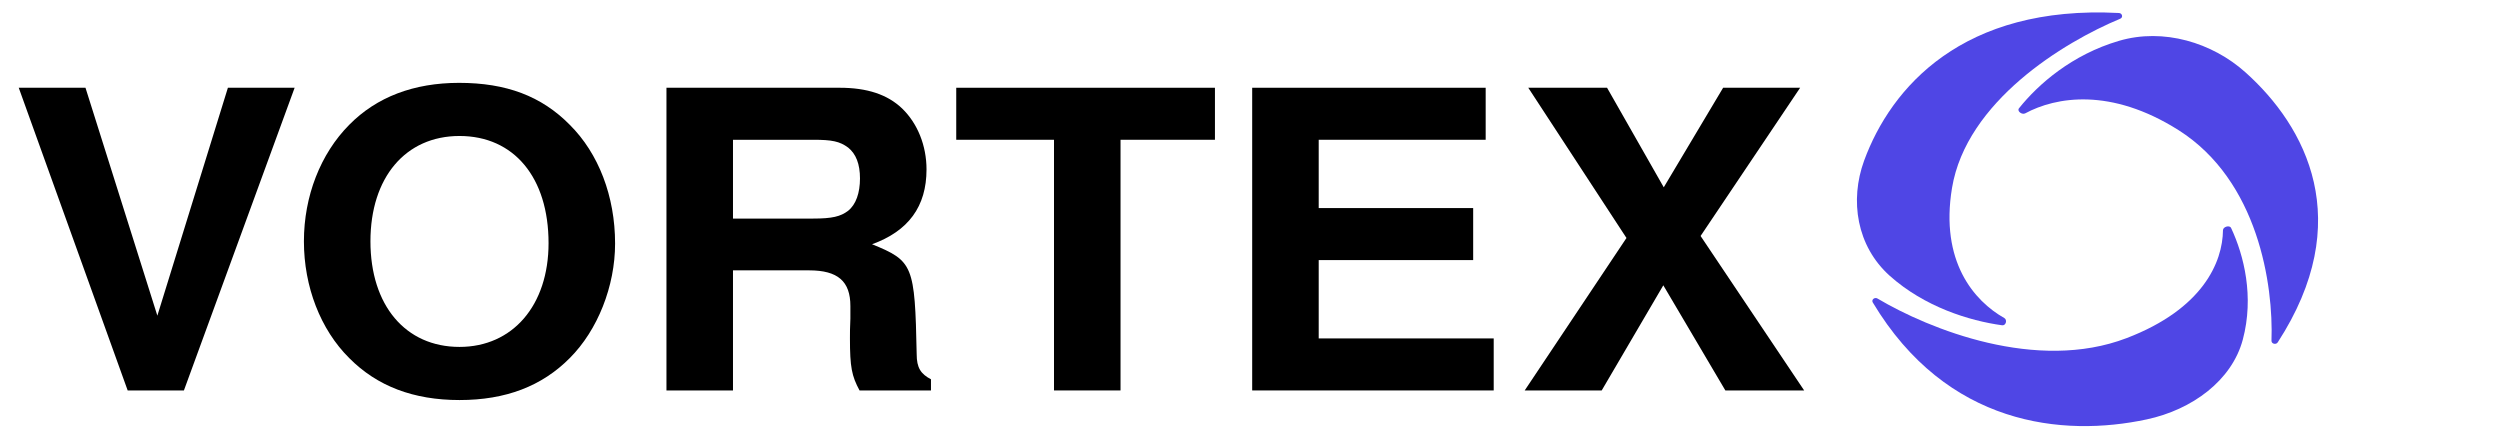
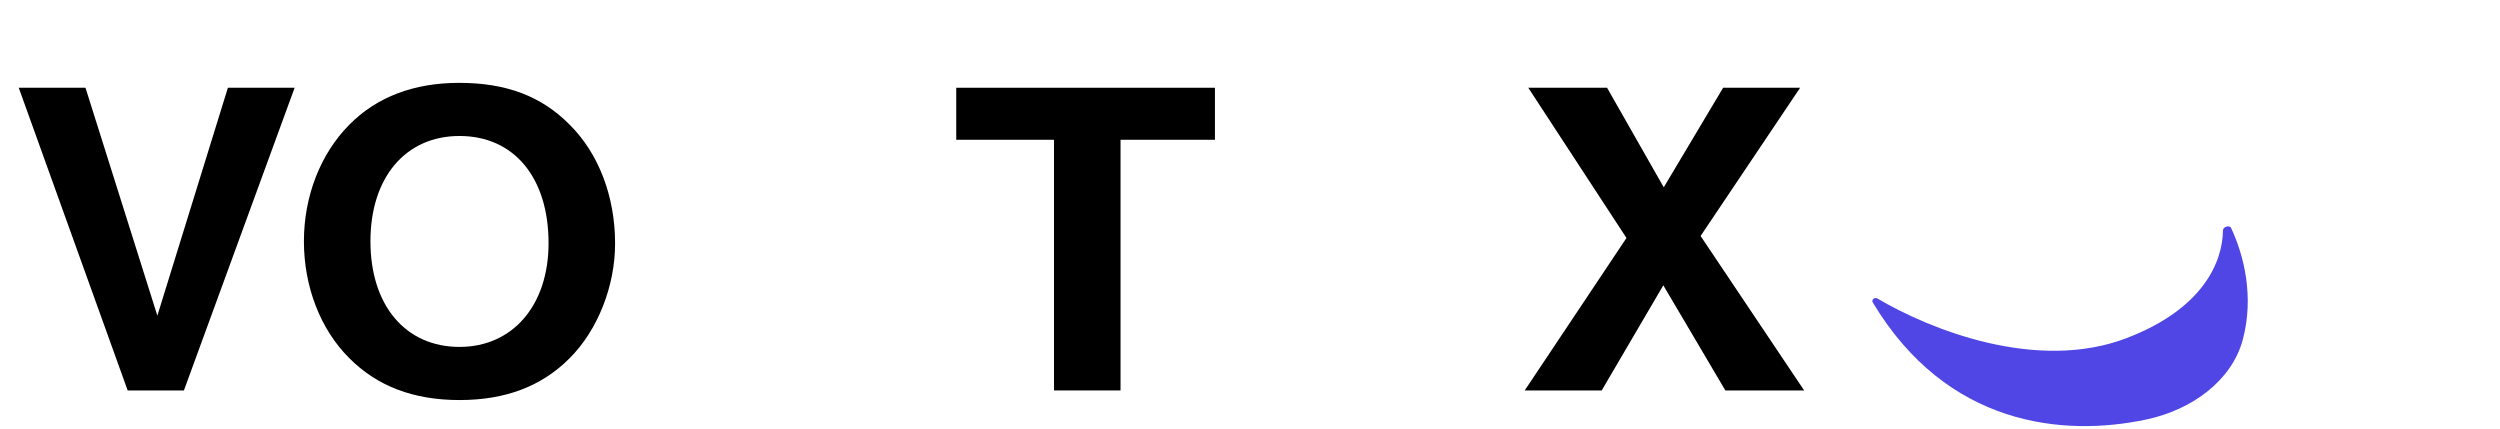
<svg xmlns="http://www.w3.org/2000/svg" xmlns:xlink="http://www.w3.org/1999/xlink" width="175px" height="30px" viewBox="0 0 175 30" version="1.1">
  <defs>
    <g>
      <symbol overflow="visible" id="glyph0-0">
-         <path style="stroke:none;" d="" />
-       </symbol>
+         </symbol>
      <symbol overflow="visible" id="glyph0-1">
        <path style="stroke:none;" d="M 12.312 0 L 20.062 -21.188 L 15.391 -21.188 L 10.453 -5.234 L 5.422 -21.188 L 0.75 -21.188 L 8.375 0 Z M 12.312 0 " />
      </symbol>
      <symbol overflow="visible" id="glyph0-2">
        <path style="stroke:none;" d="M 12.094 -21.531 C 8.938 -21.531 6.328 -20.547 4.406 -18.594 C 2.391 -16.562 1.234 -13.594 1.234 -10.438 C 1.234 -7.266 2.391 -4.266 4.406 -2.266 C 6.359 -0.297 8.906 0.672 12.125 0.672 C 15.359 0.672 17.891 -0.297 19.844 -2.266 C 21.797 -4.219 23.016 -7.297 23.016 -10.281 C 23.016 -13.594 21.859 -16.594 19.844 -18.594 C 17.859 -20.609 15.391 -21.531 12.094 -21.531 Z M 12.125 -17.812 C 15.938 -17.812 18.359 -14.906 18.359 -10.312 C 18.359 -5.953 15.844 -3.047 12.125 -3.047 C 8.344 -3.047 5.891 -5.953 5.891 -10.438 C 5.891 -14.906 8.344 -17.812 12.125 -17.812 Z M 12.125 -17.812 " />
      </symbol>
      <symbol overflow="visible" id="glyph0-3">
-         <path style="stroke:none;" d="M 7.141 -8.406 L 12.469 -8.406 C 14.484 -8.406 15.359 -7.641 15.359 -5.906 L 15.359 -5.031 C 15.328 -4.469 15.328 -3.953 15.328 -3.641 C 15.328 -1.625 15.453 -1.016 16 0 L 21 0 L 21 -0.781 C 20.281 -1.156 20 -1.594 20 -2.531 C 19.875 -8.781 19.75 -9.062 16.875 -10.234 C 19.422 -11.156 20.688 -12.875 20.688 -15.469 C 20.688 -17.141 20.062 -18.688 18.984 -19.734 C 17.953 -20.719 16.531 -21.188 14.609 -21.188 L 2.484 -21.188 L 2.484 0 L 7.141 0 Z M 7.141 -12.031 L 7.141 -17.547 L 12.75 -17.547 C 14.078 -17.547 14.609 -17.438 15.203 -17 C 15.75 -16.562 16.031 -15.844 16.031 -14.844 C 16.031 -13.828 15.75 -13.016 15.203 -12.578 C 14.672 -12.172 14.078 -12.031 12.75 -12.031 Z M 7.141 -12.031 " />
-       </symbol>
+         </symbol>
      <symbol overflow="visible" id="glyph0-4">
        <path style="stroke:none;" d="M 11.938 -17.547 L 18.547 -17.547 L 18.547 -21.188 L 0.438 -21.188 L 0.438 -17.547 L 7.281 -17.547 L 7.281 0 L 11.938 0 Z M 11.938 -17.547 " />
      </symbol>
      <symbol overflow="visible" id="glyph0-5">
-         <path style="stroke:none;" d="M 7.109 -9.125 L 17.922 -9.125 L 17.922 -12.766 L 7.109 -12.766 L 7.109 -17.547 L 18.797 -17.547 L 18.797 -21.188 L 2.453 -21.188 L 2.453 0 L 19.359 0 L 19.359 -3.641 L 7.109 -3.641 Z M 7.109 -9.125 " />
-       </symbol>
+         </symbol>
      <symbol overflow="visible" id="glyph0-6">
        <path style="stroke:none;" d="M 13 -10.812 L 19.969 -21.188 L 14.578 -21.188 L 10.422 -14.219 L 6.453 -21.188 L 0.938 -21.188 L 7.812 -10.672 L 0.688 0 L 6.078 0 L 10.391 -7.359 L 14.734 0 L 20.25 0 Z M 13 -10.812 " />
      </symbol>
    </g>
  </defs>
  <g id="surface1">
    <rect x="0" y="0" width="175" height="30" style="fill:rgb(100%,100%,100%);fill-opacity:0;stroke:none;" />
    <g style="fill:rgb(0%,0%,0%);fill-opacity:1;">
      <use xlink:href="#glyph0-1" x="0.562" y="27.331" />
      <use xlink:href="#glyph0-2" x="20.04" y="27.331" />
      <use xlink:href="#glyph0-3" x="44.168" y="27.331" />
      <use xlink:href="#glyph0-4" x="66.499" y="27.331" />
      <use xlink:href="#glyph0-5" x="85.2" y="27.331" />
      <use xlink:href="#glyph0-6" x="106.041" y="27.331" />
    </g>
-     <path style=" stroke:none;fill-rule:nonzero;fill:rgb(30.98%,27.451%,89.804%);fill-opacity:1;" d="M 148.328 2.859 C 145.055 3.82 142.684 5.883 141.328 7.582 C 141.172 7.777 141.535 8.055 141.766 7.934 C 143.906 6.781 147.75 6.109 152.496 9.109 C 158.078 12.641 159.145 19.949 159.004 23.852 C 158.996 24.07 159.32 24.152 159.441 23.965 C 164.941 15.488 161.438 8.867 157.172 5.055 C 154.852 2.98 151.441 1.941 148.328 2.859 Z M 148.328 2.859 " />
    <path style=" stroke:none;fill-rule:nonzero;fill:rgb(30.98%,27.451%,89.804%);fill-opacity:1;" d="M 156.996 23.773 C 157.797 20.773 157.082 17.883 156.176 15.957 C 156.07 15.738 155.617 15.871 155.609 16.109 C 155.586 18.348 154.207 21.625 148.863 23.668 C 142.574 26.074 135.07 23.055 131.426 20.898 C 131.227 20.777 130.977 20.98 131.094 21.172 C 136.27 29.809 144.406 30.613 150.266 29.359 C 153.457 28.68 156.234 26.629 156.996 23.773 Z M 156.996 23.773 " />
-     <path style=" stroke:none;fill-rule:nonzero;fill:rgb(30.98%,27.451%,89.804%);fill-opacity:1;" d="M 132.281 19.305 C 134.719 21.484 137.844 22.453 140.152 22.77 C 140.414 22.805 140.527 22.391 140.301 22.262 C 138.188 21.07 135.789 18.301 136.641 13.156 C 137.648 7.105 144.453 2.957 148.414 1.312 C 148.633 1.223 148.566 0.926 148.328 0.91 C 137.395 0.336 132.367 6.121 130.488 11.246 C 129.469 14.035 129.965 17.227 132.281 19.305 Z M 132.281 19.305 " />
  </g>
</svg>